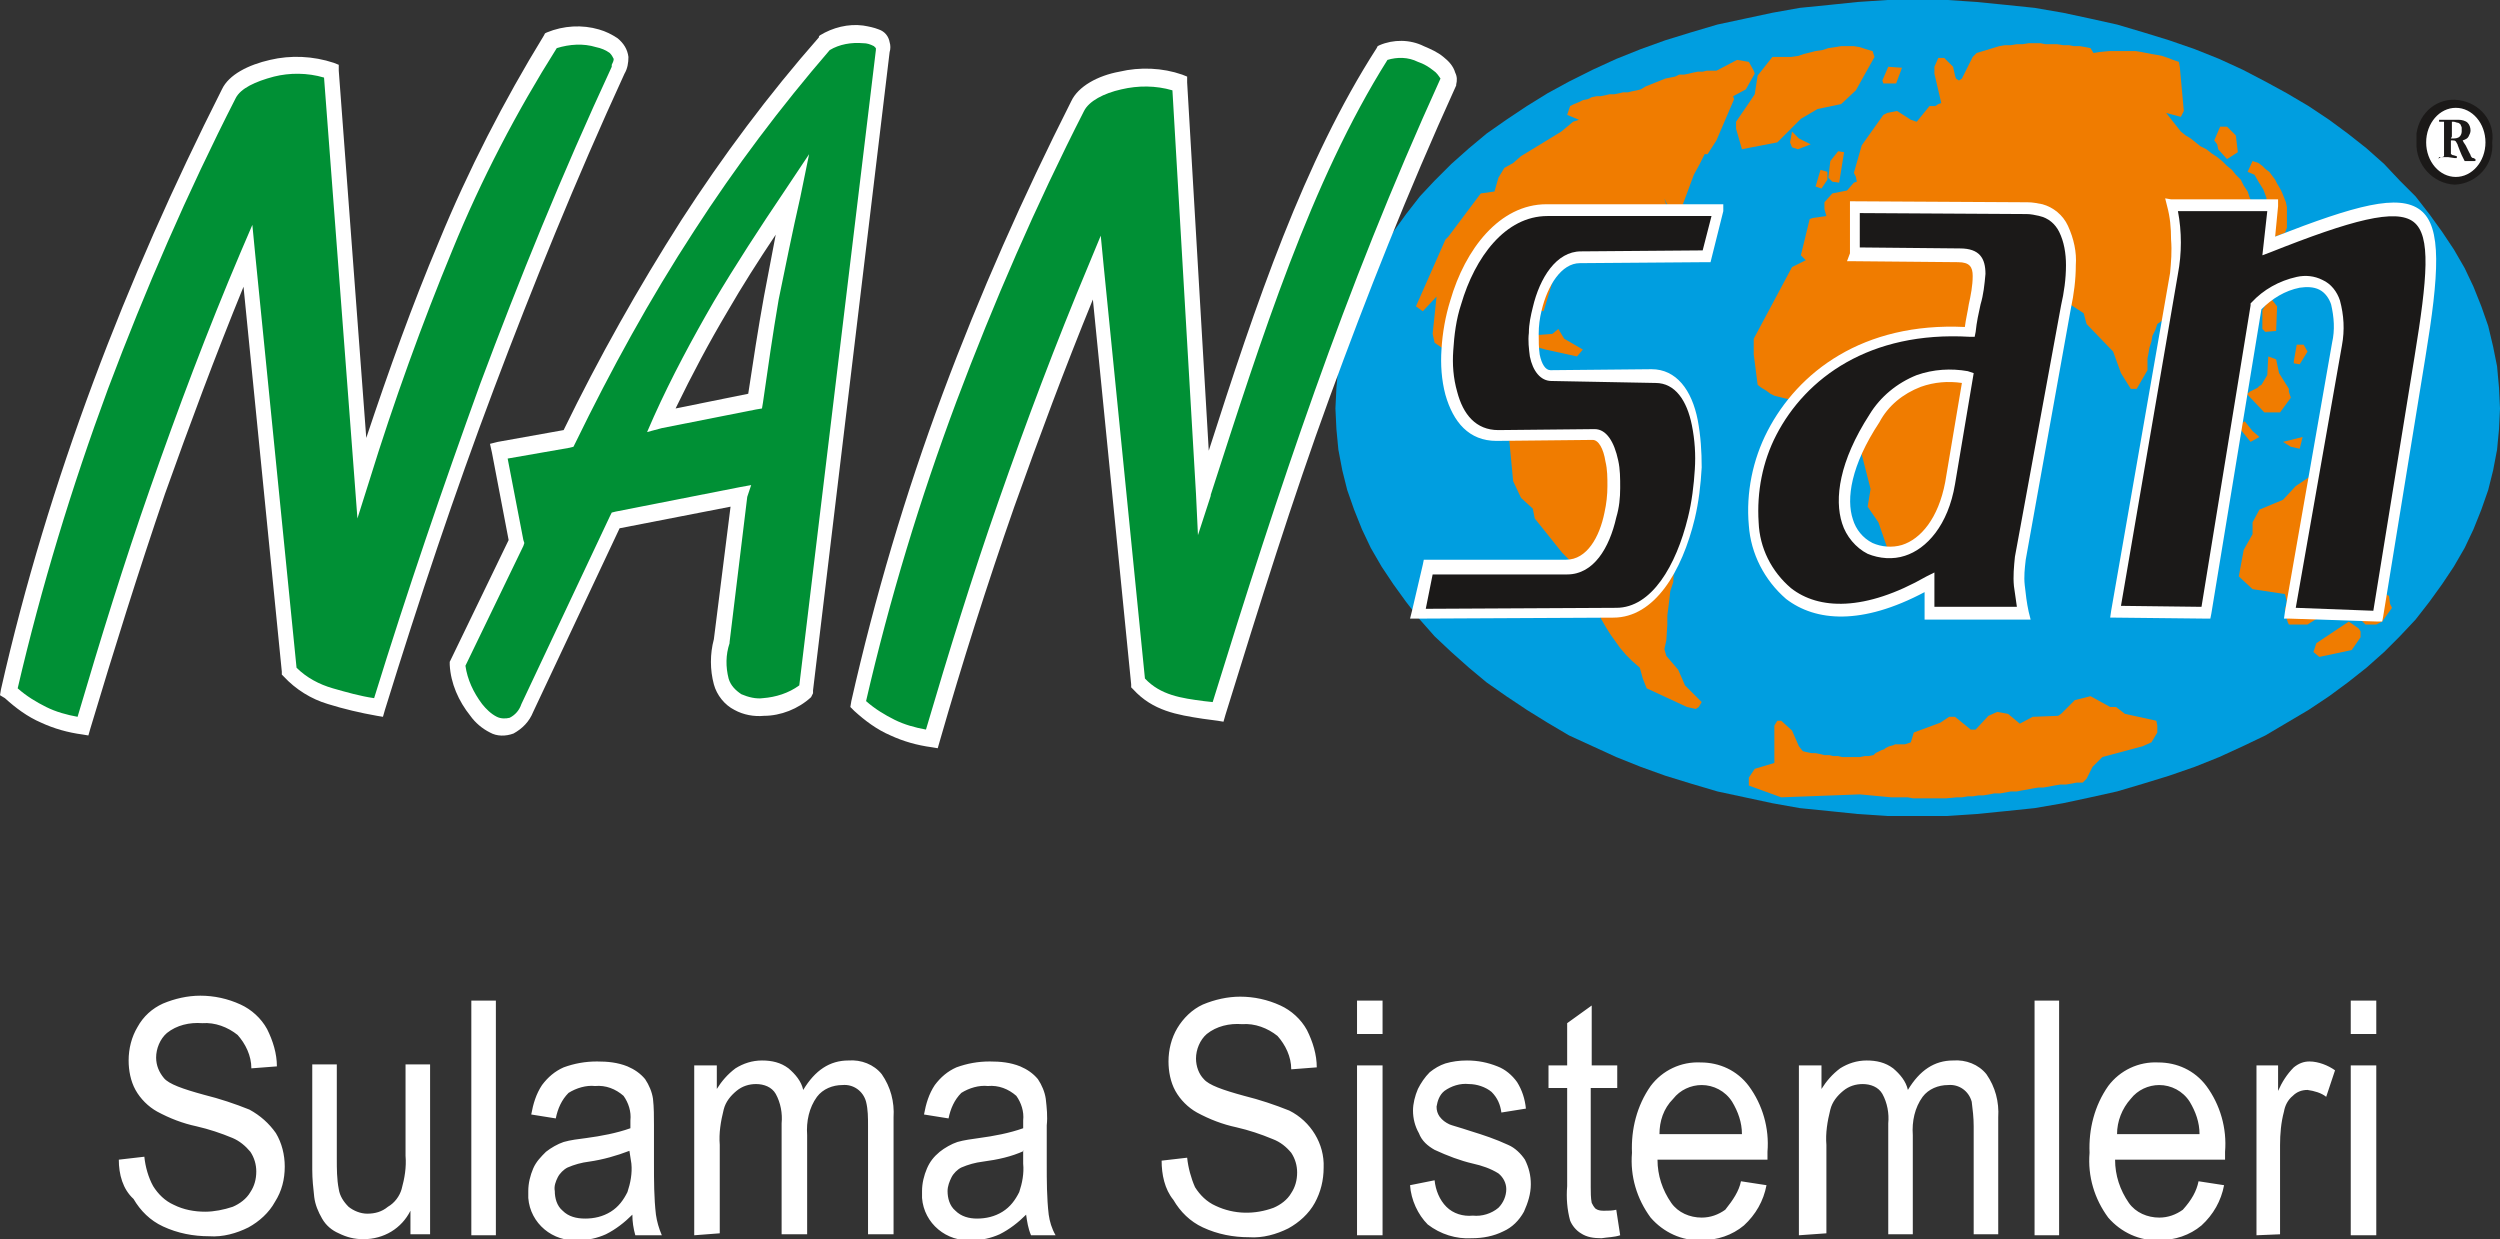
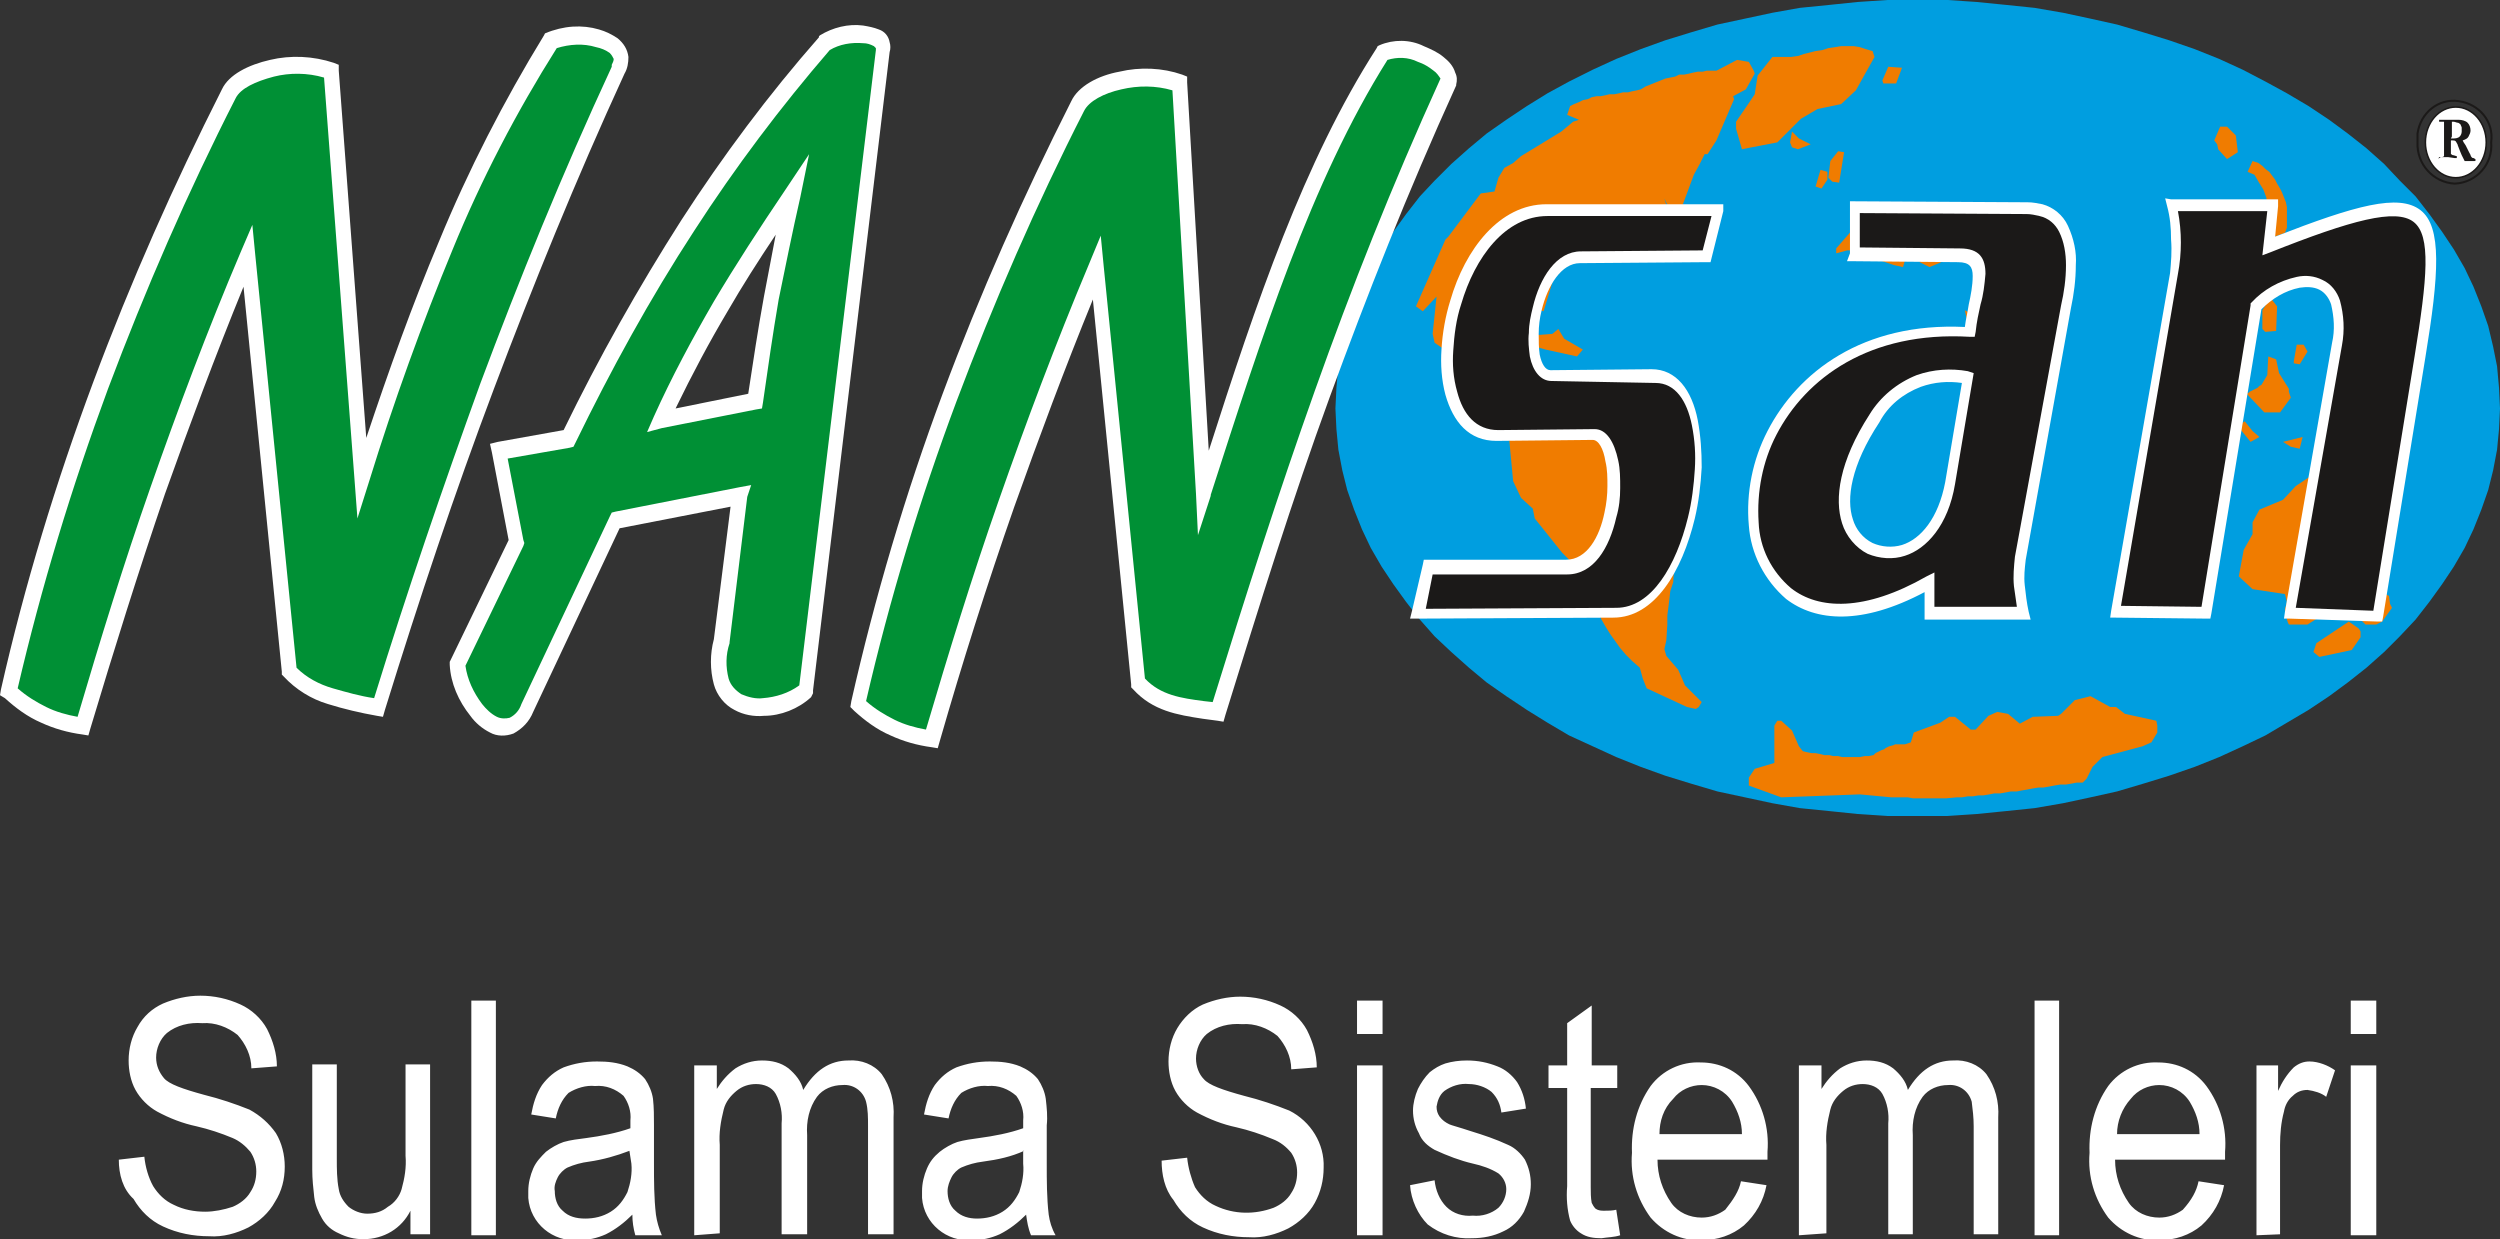
<svg xmlns="http://www.w3.org/2000/svg" version="1.1" id="Layer_1" x="0px" y="0px" viewBox="0 0 254.6 126.2" style="enable-background:new 0 0 254.6 126.2;" xml:space="preserve">
  <rect x="0" y="0" width="254.6" height="126.2" fill="#333333" stroke="none" />
  <style type="text/css">
	.st0{fill-rule:evenodd;clip-rule:evenodd;fill:#009EE0;}
	.st1{fill-rule:evenodd;clip-rule:evenodd;fill:#F07C00;}
	.st2{fill-rule:evenodd;clip-rule:evenodd;fill:#1B1918;}
	.st3{fill-rule:evenodd;clip-rule:evenodd;fill:#FFFFFF;}
	.st4{fill-rule:evenodd;clip-rule:evenodd;fill:#009035;}
	.st5{fill:none;stroke:#1B1918;stroke-width:0.21;}
	.st6{fill:#FFFFFF;}
	.st7{fill:none;stroke:#1B1918;stroke-width:0.16;}
</style>
  <polygon class="st0" points="195.3,0 198.3,0 201.3,0.2 204.3,0.5 207.2,0.8 210.1,1.3 212.9,1.9 215.6,2.5 218.3,3.3 220.9,4.1   223.5,5 226,6 228.4,7.1 230.7,8.3 232.9,9.5 235.1,10.8 237.2,12.2 239.1,13.6 241,15.1 242.8,16.7 244.4,18.4 246,20 247.4,21.8   248.7,23.6 249.9,25.4 251,27.3 251.9,29.2 252.7,31.2 253.4,33.2 253.9,35.3 254.3,37.3 254.5,39.5 254.6,41.6 254.5,43.7   254.3,45.8 253.9,47.9 253.4,49.9 252.7,51.9 251.9,53.9 251,55.8 249.9,57.7 248.7,59.5 247.4,61.3 246,63.1 244.4,64.8   242.8,66.4 241,68 239.1,69.5 237.2,70.9 235.1,72.3 232.9,73.6 230.7,74.9 228.4,76 226,77.1 223.5,78.1 220.9,79 218.3,79.8   215.6,80.6 212.9,81.2 210.1,81.8 207.2,82.3 204.3,82.6 201.3,82.9 198.3,83.1 195.3,83.1 192.2,83.1 189.2,82.9 186.3,82.6   183.3,82.3 180.5,81.8 177.7,81.2 174.9,80.6 172.2,79.8 169.6,79 167.1,78.1 164.6,77.1 162.2,76 159.8,74.9 157.6,73.6   155.5,72.3 153.4,70.9 151.4,69.5 149.6,68 147.8,66.4 146.1,64.8 144.6,63.1 143.2,61.3 141.9,59.5 140.7,57.7 139.6,55.8   138.7,53.9 137.9,51.9 137.2,49.9 136.7,47.9 136.3,45.8 136.1,43.7 136,41.6 136.1,39.5 136.3,37.3 136.7,35.3 137.2,33.2   137.9,31.2 138.7,29.2 139.6,27.3 140.7,25.4 141.9,23.6 143.2,21.8 144.6,20 146.1,18.4 147.8,16.7 149.6,15.1 151.4,13.6   153.4,12.2 155.5,10.8 157.6,9.5 159.8,8.3 162.2,7.1 164.6,6 167.1,5 169.6,4.1 172.2,3.3 174.9,2.5 177.7,1.9 180.5,1.3   183.3,0.8 186.3,0.5 189.2,0.2 192.2,0 " />
  <polygon class="st1" points="192.6,81.2 189.4,80.9 181.4,81.2 178.1,80 178.1,79.2 178.7,78.3 180.7,77.7 180.7,73.9 181,73.4   181.4,73.4 182.5,74.4 183.2,76 183.6,76.5 184,76.6 184.5,76.7 184.9,76.7 185.4,76.8 185.8,76.9 186.3,76.9 186.7,77 187.2,77   187.6,77.1 188.1,77.1 189,77.1 189.4,77.1 189.9,77 190.3,77 190.8,76.9 191,76.7 191.2,76.6 191.4,76.5 191.6,76.4 191.9,76.3   192,76.2 192.2,76.1 192.4,76 192.8,75.9 193,75.8 193.4,75.8 193.6,75.8 194,75.8 194.6,75.6 194.9,74.6 197.6,73.6 198.5,73   199.1,73 200.7,74.3 201.2,74.3 202.5,72.9 203.4,72.5 204.5,72.7 205.7,73.7 207,73 209.6,72.9 209.9,72.7 211.3,71.3 212.9,70.9   214.9,72 215.5,72 216.4,72.7 219.6,73.4 219.7,73.9 219.7,74.6 219.1,75.6 218.2,76 214.1,77.1 213.1,78.1 212.5,79.3 212.1,79.7   211.5,79.7 210.4,79.9 209.8,79.9 209.2,80 208.7,80.1 208.1,80.2 207.6,80.2 207,80.3 206.5,80.4 205.9,80.5 205.4,80.6   204.8,80.6 203.7,80.8 203.1,80.8 202.6,80.9 202,81 201.5,81 200.9,81.1 200.4,81.1 199.8,81.2 199.3,81.2 198.2,81.3 197.6,81.3   197.1,81.3 195.9,81.3 195.4,81.3 194.8,81.3 194.3,81.2 " />
  <polygon class="st1" points="171.8,72 167.7,70.1 167.3,69.1 167,68 166.2,67.3 165.6,66.7 165,66 164.5,65.3 164,64.6 163.5,63.8   163.1,63.1 162.8,62.3 162.4,61.6 162,60.8 161.6,60.1 161.2,59.3 160.8,58.5 160.3,57.8 159.8,57 159.1,56.3 156.3,52.8   156.1,51.8 154.9,50.7 154.1,49 153.7,44.8 154,41.8 153.2,41.5 148.4,36.5 147.9,35.8 147.1,35.6 146.1,34.9 145.9,34 146.3,30.2   144.9,31.7 144.2,31.2 147.2,24.4 147.5,24.1 150.8,19.7 152.2,19.5 152.6,18.1 153.2,17.1 154.1,16.6 154.9,15.9 157.2,14.5   159,13.4 160.2,12.4 160.8,12.2 159.6,11.7 159.9,10.8 160.3,10.6 160.8,10.4 161.2,10.2 161.7,10.1 162.1,9.9 162.6,9.8 163,9.8   163.5,9.7 163.9,9.6 164.4,9.6 164.9,9.5 165.3,9.4 165.8,9.4 166.2,9.3 166.7,9.2 167.1,9.1 167.6,8.8 168.1,8.6 168.6,8.4   169.1,8.2 169.6,8 170.1,7.9 170.6,7.8 171,7.6 171.5,7.6 172,7.5 172.4,7.4 172.9,7.3 173.4,7.3 173.8,7.2 174.3,7.2 174.8,7.2   176.9,6.1 178.1,6.3 178.6,7.2 178.7,7.5 177.8,9.1 176.5,9.8 176.6,10.1 174.8,14.3 173.9,15.7 173.6,15.7 173.1,16.7 172.5,17.8   171.2,21.3 170,21.3 169.5,20.2 169.7,20.9 169.8,22.5 169.2,22.8 167.1,22.8 165.9,23.9 165,23 161.2,26.4 159.4,27.2 158.2,28.4   157.2,31.7 155.6,31.2 155.2,30.3 152.6,31 152.4,31.2 152,34 152.8,34 153.5,34.7 152.8,38 152.9,38.4 154.1,39.6 155.1,39.4   156.9,38 157.2,37.9 157.7,37.9 158,38 158.4,38 158.8,38.2 159.2,38.3 159.6,38.5 160,38.7 160.3,38.8 160.7,39 161.1,39.2   161.5,39.2 161.9,39.3 162.2,39.3 162.6,39.2 163,39.1 163.8,38.9 164.8,39.6 165,41.5 165.8,42.4 166.8,44.1 171.9,45.5   172.2,45.5 172.2,48 171.2,54.5 170.6,55.6 170.4,59.3 170.1,60.2 170,61.1 169.9,61.9 169.8,62.7 169.8,63.6 169.7,65.2   169.5,66.1 169.7,66.8 170.9,68.2 171.3,69.1 171.6,69.8 173.3,71.5 173,72 172.7,72.2 " />
  <polygon class="st1" points="236.2,66.9 235.6,66.4 235.9,65.5 239.2,63.3 240.2,64 240.4,64.3 240.4,64.9 239.5,66.2 " />
  <polygon class="st1" points="233.1,63.6 233,63.4 232.9,63.1 232.9,62.8 232.8,62.6 232.7,62.3 232.7,62 232.8,61.7 232.9,61.3   232.7,60.5 229.4,60 228,58.7 228.5,56 229.4,54.4 229.4,53.2 230.1,51.9 232.5,50.9 233.8,49.5 235.6,48.3 236.6,46.9 238,46.2   238.9,47.1 239,47.4 239.2,48.8 240.2,47.4 241.6,50.2 241.8,51.3 241.9,52.4 242.1,53.4 242.1,54.5 242,55.5 241.7,56.6   241.3,57.7 240.6,58.7 239.5,60 238.9,61 236.9,62.4 235,63.6 " />
  <polygon class="st1" points="240.9,63.6 240.6,63.3 240.4,62.9 241.1,60.8 242,60.3 242.4,60.2 243.3,60.7 243.4,61.5 243.6,61.9   242.6,63.3 242,63.6 " />
-   <polygon class="st1" points="193.2,11.3 194.6,12.2 195.2,12.4 196.5,10.8 197.1,10.8 197.4,10.6 197.7,10.5 197,7.5 197,6.8   197.4,5.9 198,5.9 198.9,6.8 199.1,7.7 199.2,8 199.5,8.2 199.8,8 200.9,5.8 201.3,5.4 203.6,4.7 204.2,4.6 204.8,4.6 205.4,4.5   206,4.5 206.6,4.4 207.8,4.4 208.3,4.5 208.9,4.5 209.5,4.5 210.1,4.6 210.7,4.6 211.2,4.7 211.8,4.7 212.4,4.8 212.9,4.9   213.2,5.4 213.8,5.3 214.8,5.2 215.4,5.2 215.9,5.2 216.5,5.2 217.5,5.2 218.1,5.3 219.1,5.5 219.7,5.6 220.2,5.7 220.8,5.9   221.3,6.1 221.9,6.3 222,6.9 222.4,11.3 222.1,11.9 220.6,11.5 222.1,13.4 222.6,13.8 223.1,14.1 223.6,14.5 224.1,14.9 224.7,15.2   225.2,15.6 225.8,16 226.3,16.4 226.8,16.9 227.3,17.3 227.7,17.8 228.2,18.3 228.5,18.9 228.9,19.5 229.1,20.1 229.4,20.8   229.1,22.3 227,22.3 227.1,22.8 229.7,24.4 228.9,29.3 227.7,30.9 228.6,32.1 228.6,35.2 227.9,36.6 227.4,36.6 226.5,36   225.9,35.2 225.3,35.4 227.6,38.4 227.7,38.7 227.3,39.9 227.4,41 227.6,42.4 227.1,43.1 224.2,40.5 224,39.8 224.4,38.7   226.8,39.8 223.8,35.6 223.7,35.2 223.5,34.4 223.1,33.3 221.9,32.5 220.8,32.2 219.7,33 219.5,33.6 219.2,34.2 219.1,34.8   218.9,35.4 218.8,36 218.7,36.5 218.7,37.1 218.7,37.7 217.6,39.6 217,39.6 216,38 215.2,35.8 212.5,33 212.2,31.9 209.6,30.2   206.9,29.8 207.8,30.5 209.2,30.9 209.3,32.6 209.3,33.8 205.7,35.4 205.4,35.6 204.7,36.3 207.1,36.8 207.1,37.3 207,37.8   206.9,38.2 206.8,38.7 206.7,39.1 206.5,39.5 206.3,39.9 206.1,40.3 205.8,40.7 205.6,41.1 205.3,41.5 205,42 204.8,42.3   204.5,42.7 204.3,43.2 204,43.6 202.1,46.2 201.9,49.5 198.2,57.4 197.2,57.4 194.7,59.3 194,59.1 193.2,58.7 191.3,53.2   190.2,51.6 190.5,49.8 189.4,45.5 188.7,42.5 188.4,42.4 185.7,40.6 185.2,40.6 184.8,40.7 184.4,40.7 184,40.7 183.6,40.7   183.2,40.7 182.4,40.7 181.9,40.6 181.5,40.5 181.1,40.4 180.7,40.3 180.3,40.1 179.9,39.8 179.4,39.5 179,39.2 178.6,36.1   178.6,34.5 182.5,27.2 183.9,26.5 183.4,26 184.3,22.3 184.6,22.2 186,22 185.8,21.3 185.8,20.6 186.6,19.7 188.1,19.4 188.8,18.6   189.1,18.5 189,18 188.8,17.6 189.6,14.8 191.8,11.7 192.2,11.5 " />
  <polygon class="st1" points="189,57.9 188.4,56.5 189.9,57.4 " />
  <polygon class="st1" points="203.3,55.3 202.8,55.3 202.7,54.8 203.7,50.4 204.4,50.4 205.1,49 205.7,48 206.9,48.1 207.1,48.6   207.2,49.3 207.1,50 207,50.7 206.7,51.4 206.4,52.1 206.1,52.8 205.6,53.5 205.2,54.2 204.5,55.1 " />
  <polygon class="st1" points="243.1,45.7 241.9,45.3 241.1,45.5 238,43.1 237.8,42.5 236.9,41.3 236.8,40.5 237.2,40.5 237.9,40.6   238.7,40.7 239.1,40.8 239.5,40.9 239.9,41.1 240.2,41.2 240.6,41.4 241,41.6 241.4,41.8 241.7,42.1 242.1,42.4 242.5,42.7   242.8,43.1 243.6,43.9 243.7,44.3 243.9,44.6 243.4,45.8 " />
  <polygon class="st1" points="233.3,45.5 232.5,45 234.5,44.5 234.2,45.7 " />
  <polygon class="st1" points="229.2,45 227.9,43.4 228.6,42.9 229.4,43.9 230.1,44.5 " />
  <polygon class="st1" points="231,42 230.6,42 228.8,40.1 229,40 229.1,39.9 229.3,39.8 229.7,39.6 229.9,39.5 230.1,39.3   230.3,39.2 230.9,38.2 231,36.3 231.8,36.6 232.1,38 233.1,39.6 233.1,39.9 233.3,40.5 232.2,42 " />
  <polygon class="st1" points="233.6,37 233.6,36.8 233.9,35.1 234.6,35.1 235,35.8 234.2,37.1 " />
  <polygon class="st1" points="160.6,36.3 157.4,35.6 156.7,35.4 155.5,34.2 158.1,34 158.7,33.5 159.3,34.5 161.2,35.6 " />
  <polygon class="st1" points="203.1,36.3 200.3,32.5 200.1,31.6 201.2,32.2 201.6,33 203.6,36 " />
  <polygon class="st1" points="230.7,33.8 230.4,33.5 230.4,31.6 231.2,30.3 231.9,31.2 231.8,33.7 " />
  <polygon class="st1" points="196.5,27.2 195.5,26.7 195.6,25.3 195.9,25.3 197.7,26.7 " />
  <polygon class="st1" points="192.9,27 191.4,26.5 189.7,25.5 188.1,25.5 187,25.8 187,25.3 189,23 189.7,23.4 189.7,24.4   190.8,25.3 191.3,25.3 191.8,24.6 192.5,25.1 193.1,25.8 193.2,26.4 194.1,26.2 193.8,27.2 " />
  <polygon class="st1" points="230.4,24.6 230.5,23.9 230.6,23.1 230.7,22.4 230.8,21.6 230.9,20.8 230.8,20.1 230.5,19.3 230,18.5   229.6,17.8 228.9,17.5 229.4,16.4 230,16.6 230.4,16.9 230.7,17.2 231.1,17.5 231.4,17.9 231.7,18.3 231.9,18.7 232.2,19.2   232.4,19.6 232.6,20.1 232.8,20.6 232.9,21.1 232.9,21.6 232.9,22.1 232.9,22.7 232.9,23.2 232.7,23.7 " />
  <polygon class="st1" points="184.9,19 185.4,17.3 186.1,17.5 186.1,18.3 185.5,19.2 " />
  <polygon class="st1" points="186.6,18.5 186.2,18.1 186.4,16.4 187.2,15.4 187.8,15.5 187.3,18.6 " />
  <polygon class="st1" points="226.8,16.2 225.9,15.2 225.8,14.7 225.5,14.3 226.1,12.9 226.8,12.9 227.7,13.8 227.9,15.5 " />
  <polygon class="st1" points="177.4,15.2 176.8,13.1 176.8,12.4 178.1,10.5 178.7,9.6 179,7.7 180.5,5.8 181.2,5.8 181.8,5.8   182.4,5.8 183.1,5.7 183.7,5.5 184.9,5.2 185.6,5.1 186.2,4.9 186.9,4.8 187.5,4.7 188.1,4.7 188.8,4.7 189.4,4.8 190,5 190.7,5.2   190.9,5.8 189,9.2 187.5,10.6 185.1,11.1 183.4,12.1 181,14.5 178.4,15 " />
  <polygon class="st1" points="183.1,15.2 182.5,15 182.3,14.5 182.5,13.4 183.2,14.1 184.4,14.7 " />
  <polygon class="st1" points="172.5,14.5 172.1,13.8 172.4,13.4 173,13.8 " />
  <path class="st1" d="M170.7,14.1l0.5,0.2L170.7,14.1z" />
  <polygon class="st1" points="191.8,8.5 191.7,8.2 192.3,6.8 193.7,6.9 193.1,8.5 " />
  <path class="st2" d="M221.1,20.9h10.3l-0.4,4c17.1-6.7,18.1-5.2,15.4,11.3l-4.3,26.4l-9-0.3l4.8-27.4c1.2-8-4.8-7.4-8.3-3.8  l-5.1,31.2l-9.2-0.1l6-34.4C221.7,25.6,221.6,23.2,221.1,20.9z" />
  <path class="st3" d="M230.9,21.5h-9.1c0.4,2.1,0.4,4.3,0,6.4l0,0L216,61.7l8.2,0.1l5-30.7v-0.2l0.1-0.1c1.2-1.3,2.8-2.2,4.6-2.6  c0.9-0.2,1.8-0.1,2.6,0.3c0.9,0.4,1.5,1.2,1.8,2.1c0.4,1.5,0.5,3,0.2,4.6l0,0l-4.7,26.7l7.9,0.3l4.2-25.9c1.3-8,1.7-12.3-0.1-13.7  s-6.3-0.2-14.6,3.1l-0.8,0.3l0.1-0.9L230.9,21.5z M221.1,20.3H232V21l-0.3,3.1c8.2-3.2,12.6-4.4,14.8-2.7s1.9,6.5,0.5,15l-4.3,26.4  l-0.1,0.5h-0.4l-9-0.3h-0.6l0.1-0.7l4.8-27.4l0,0c0.3-1.3,0.2-2.6-0.1-3.9c-0.2-0.6-0.6-1.2-1.2-1.5c-0.6-0.3-1.3-0.3-2-0.2  c-1.5,0.3-2.8,1.1-3.9,2.2l-5.1,31l-0.1,0.5h-0.4l-9.2-0.1h-0.6l0.1-0.7l6-34.4c0.1-1.1,0.2-2.2,0.1-3.4c0-1.2-0.1-2.3-0.4-3.4  l-0.2-0.8L221.1,20.3z" />
  <path class="st2" d="M175,21.4l-1.2,4.8l-12.9,0.1c-4.9,0-6.2,12.1-3,12l10.3-0.1c7.8-0.1,5,24.1-3.9,24.2l-20.1,0.1l1.1-4.7h14.1  c5.5,0,6-13.5,2.8-13.4l-9.8,0.1c-9,0.1-5.3-23,5.1-23L175,21.4z" />
  <path class="st3" d="M173.4,25.5l0.9-3.5h-16.7c-4.3,0-7.4,4.2-8.8,9c-0.5,1.5-0.7,3.1-0.8,4.7c-0.1,1.4,0,2.8,0.4,4.2  c0.6,2.3,1.9,3.9,4.2,3.9l9.8-0.1c1.2,0,2,1.3,2.4,3.2c0.2,0.9,0.2,1.8,0.2,2.8c0,1-0.1,2-0.4,3c-0.7,3.1-2.3,5.8-5,5.8h-13.7  l-0.7,3.5l19.4-0.1c3.6,0,6.1-4.3,7.3-9.2c0.4-1.6,0.6-3.3,0.7-4.9c0.1-1.5,0-3-0.3-4.5c-0.5-2.5-1.7-4.3-3.7-4.3L158,38.8  c-1.1,0-1.9-1-2.2-2.5c-0.1-0.8-0.2-1.6-0.1-2.4c0-0.9,0.2-1.8,0.4-2.6c0.7-3,2.4-5.7,4.9-5.7L173.4,25.5z M175.5,21.5l-1.2,4.8  l-0.1,0.4h-0.4l-12.9,0.1c-1.9,0-3.3,2.3-3.9,4.8c-0.2,0.8-0.3,1.6-0.3,2.4c0,0.7,0,1.4,0.1,2.1c0.2,1,0.6,1.6,1.1,1.6l10.3-0.1  c2.5,0,4.1,2.1,4.7,5.2c0.3,1.6,0.4,3.2,0.4,4.8c-0.1,1.8-0.3,3.5-0.7,5.2c-1.3,5.4-4.1,10.1-8.3,10.1L144.3,63h-0.7l0.2-0.8  l1.1-4.7L145,57h14.5c2.1,0,3.4-2.3,3.9-4.8c0.2-0.9,0.3-1.8,0.3-2.7c0-0.8,0-1.7-0.2-2.5c-0.2-1.3-0.7-2.2-1.3-2.2l-9.8,0.1  c-2.8,0-4.4-1.9-5.2-4.7c-0.4-1.5-0.5-3.1-0.4-4.6c0.1-1.7,0.4-3.4,0.9-5c1.5-5.2,5-9.8,9.8-9.8h18L175.5,21.5z" />
  <path class="st2" d="M200.3,38.5l-1.8,10.7c-2,12.3-17.1,7.8-7.7-6.6C192.8,39.4,196.6,37.7,200.3,38.5z M188.9,21.1v4.7l10.8,0.1  c3.4,0,1.7,3.5,1.1,7.9c-28.9-1.8-28.5,39.3-4.1,25.5v3.2h9.6c-0.5-1.8-0.6-3.7-0.3-5.6c1.6-8.5,3.1-17,4.7-25.5  c1.4-6.3,0.1-10-4-10.1L188.9,21.1z" />
  <path class="st3" d="M198.1,49.1l1.7-10.1c-1.4-0.2-2.8-0.1-4.2,0.4c-1.8,0.7-3.3,1.9-4.2,3.6c-2.9,4.4-3.4,7.8-2.7,9.9  c0.3,1,1,1.9,2,2.4c0.9,0.4,2,0.5,3,0.2C195.6,54.9,197.4,52.8,198.1,49.1z M200.9,38.6l-1.8,10.7c-0.7,4.2-2.9,6.6-5.1,7.3  c-1.2,0.4-2.6,0.3-3.8-0.2c-1.2-0.6-2.2-1.8-2.6-3.1c-0.8-2.5-0.3-6.3,2.8-11.1c1.1-1.8,2.8-3.2,4.8-4c1.7-0.6,3.5-0.7,5.2-0.4  L201,38L200.9,38.6z M188.4,25.8v-5.3h0.5l17.6,0.1c0.5,0,1,0.1,1.5,0.2c1.1,0.3,2.1,1.1,2.6,2.2c0.6,1.3,0.9,2.7,0.8,4  c0,1.5-0.2,3-0.5,4.4L206.3,57c-0.1,0.9-0.2,1.7-0.1,2.6c0.1,0.9,0.2,1.8,0.4,2.7l0.2,0.8h-0.7h-9.6H196v-2.8  c-6.4,3.4-11.1,3-14.1,0.7c-2.2-1.9-3.6-4.6-3.8-7.5c-0.3-3.3,0.4-6.7,1.9-9.6c3.1-6,9.7-11.1,20.1-10.6c0.1-0.8,0.3-1.6,0.4-2.3  c0.2-0.9,0.4-1.9,0.4-2.9c0-0.9-0.3-1.4-1.5-1.4l-10.8-0.1h-0.5L188.4,25.8z M189.4,21.7v3.5l10.2,0.1c2,0,2.6,1,2.6,2.6  c-0.1,1.1-0.2,2.1-0.5,3.1c-0.2,0.9-0.4,1.8-0.5,2.8l-0.1,0.5h-0.5c-10.2-0.6-16.7,4.2-19.7,10c-1.4,2.7-2,5.8-1.8,8.9  c0.1,2.6,1.3,5,3.3,6.7c2.8,2.2,7.5,2.4,13.8-1.2l0.8-0.4v1v2.5h8.4c-0.1-0.7-0.2-1.4-0.3-2.1c-0.1-1,0-2,0.1-3l0,0l4.7-25.6l0,0  c0.3-1.3,0.5-2.7,0.5-4.1c0-1.2-0.2-2.4-0.7-3.4c-0.4-0.8-1.1-1.4-2-1.6c-0.4-0.1-0.9-0.2-1.3-0.2L189.4,21.7z" />
  <path class="st4" d="M75.3,50.5l-1.8,14.8c-2,8.3,5.9,7.6,8.6,5l7.9-65c0.7-1.9-3.9-2.3-6-0.8c-10.3,11.7-19.2,26-26.1,40.2L50.8,46  l1.8,9.2l-6,12.5c0.2,3.8,4.7,9.4,7.1,4.4l9-19.1L75.3,50.5z M80.7,19.9c-1.6,6.9-2.9,14-3.7,21l-9.6,1.9  C71.1,34.5,75.4,27.8,80.7,19.9z" />
  <path class="st3" d="M89.2,5L89.2,5z M72.7,65.1l1.7-13.5l-11.3,2.2l-8.8,18.7l0,0c-0.4,1-1.1,1.7-2,2.2c-0.8,0.3-1.7,0.3-2.4-0.1  c-0.8-0.4-1.5-1-2-1.7c-1.2-1.5-2-3.3-2.1-5.2v-0.3l0.1-0.2L51.8,55l-1.7-8.9l-0.2-0.9l0.8-0.2l6.7-1.2c3.6-7.4,7.6-14.5,12-21.4  c4.2-6.5,8.9-12.8,14-18.6V3.7l0.1-0.1c1.3-0.8,2.9-1.2,4.4-1c0.6,0.1,1.1,0.2,1.6,0.4c0.6,0.2,1,0.7,1.1,1.3c0.1,0.3,0.1,0.7,0,1  l-7.8,65v0.3L82.6,71c-1.3,1.2-3.1,1.9-4.8,1.9c-1,0.1-2.1-0.1-3-0.6c-1-0.5-1.8-1.5-2.1-2.6C72.3,68.2,72.3,66.6,72.7,65.1z   M76.1,50.6l-1.8,14.8v0.1c-0.4,1.2-0.4,2.4-0.1,3.6c0.2,0.7,0.7,1.2,1.3,1.6c0.7,0.3,1.5,0.5,2.2,0.4c1.3-0.1,2.6-0.5,3.7-1.3  l7.8-64.7V5.1V4.9l0,0c-0.1-0.1-0.1-0.1-0.2-0.2c-0.4-0.2-0.7-0.3-1.1-0.3c-1.2-0.1-2.4,0.1-3.4,0.7c-5,5.8-9.6,11.9-13.8,18.4  c-4.5,6.9-8.5,14.2-12.1,21.6l-0.2,0.4L58,45.6l-6.3,1.1l1.6,8.3l0.1,0.3l-0.1,0.3l-5.9,12.2c0.2,1.4,0.8,2.7,1.7,3.9  c0.4,0.5,0.9,1,1.5,1.3c0.4,0.2,0.9,0.2,1.3,0.1c0.6-0.3,1-0.8,1.2-1.4l9-19.1l0.2-0.4l0.4-0.1l12.7-2.5l1.1-0.2L76.1,50.6z   M77.8,30.2c0.4-2.1,0.8-4.2,1.2-6.3c-1.8,2.7-3.4,5.2-4.9,7.8c-1.9,3.2-3.6,6.4-5.3,9.9l7.4-1.5C76.7,36.8,77.2,33.5,77.8,30.2z   M81.5,20.1c-0.8,3.5-1.5,7-2.2,10.4c-0.6,3.5-1.1,7-1.6,10.5l-0.1,0.6l-0.6,0.1l-9.6,1.9L65.9,44l0.7-1.6c1.8-4,3.9-7.9,6.1-11.7  c2.2-3.7,4.6-7.4,7.3-11.4l2.4-3.6L81.5,20.1z" />
  <path class="st4" d="M36.8,48.7c5.2-16.3,11.3-32,19.2-44.5c2.6-1.3,8.4-0.1,6.8,2.9C53.3,28.2,45.2,49.8,38.5,72  c-3.1-0.6-6.9-1.3-9-3.7L25.2,26C18.7,41.7,13.1,57.7,8.4,74c-2.8-0.3-5.5-1.6-7.5-3.5c5-21.1,12.5-41.6,22.4-60.9  c1.2-2.5,7-3.7,10.4-2.3L36.8,48.7z" />
-   <path class="st3" d="M46.1,25.4c-3.1,7.5-6,15.5-8.5,23.6l-1.2,3.8l-0.3-4L33,7.9c-1.7-0.5-3.5-0.5-5.1-0.1C26,8.3,24.5,9,24,10  c-4.9,9.6-9.2,19.5-13,29.6c-3.7,10-6.8,20.2-9.2,30.5c0.9,0.8,1.9,1.4,2.9,1.9c1,0.5,2.1,0.8,3.2,1c2.3-7.8,4.7-15.6,7.4-23.3  c2.8-8,5.8-16,9.2-24l1.2-2.8L26,26l4.2,42c1,1,2.3,1.7,3.7,2.1c1.4,0.4,2.8,0.8,4.2,1c3.4-11,7-21.5,10.8-32  c4-10.7,8.3-21.3,13.4-32.3V6.6c0.1-0.2,0.2-0.4,0.2-0.6c-0.1-0.2-0.2-0.4-0.4-0.6c-0.4-0.3-0.9-0.5-1.4-0.6c-1.3-0.4-2.7-0.3-4,0.1  C52.6,11.4,49,18.3,46.1,25.4z M37.3,44.6c2.3-6.9,4.7-13.6,7.4-20c3-7.3,6.6-14.3,10.7-21l0.1-0.2l0.2-0.1C57.4,2.6,59.3,2.5,61,3  c0.7,0.2,1.3,0.5,1.9,0.9c0.6,0.5,1,1.1,1.1,1.9c0,0.6-0.1,1.2-0.4,1.7c-5,10.9-9.3,21.5-13.3,32.1S42.7,61,39.2,72.3L39,73  l-0.6-0.1c-1.7-0.3-3.4-0.7-5-1.2c-1.7-0.5-3.3-1.5-4.5-2.8l-0.2-0.2v-0.3l-3.9-39.2c-2.9,7.1-5.5,14.1-8,21.1  c-2.7,7.9-5.2,15.9-7.6,23.9L9,74.9l-0.6-0.1c-1.5-0.2-2.9-0.6-4.2-1.2c-1.4-0.6-2.6-1.5-3.7-2.5L0,70.8l0.1-0.6  c2.4-10.6,5.6-21.1,9.4-31.3c3.8-10.2,8.2-20.1,13.1-29.8c0.7-1.5,2.7-2.5,4.9-3c2.1-0.5,4.4-0.4,6.5,0.3l0.5,0.2v0.6L37.3,44.6z" />
+   <path class="st3" d="M46.1,25.4c-3.1,7.5-6,15.5-8.5,23.6l-1.2,3.8l-0.3-4L33,7.9c-1.7-0.5-3.5-0.5-5.1-0.1C26,8.3,24.5,9,24,10  c-4.9,9.6-9.2,19.5-13,29.6c-3.7,10-6.8,20.2-9.2,30.5c0.9,0.8,1.9,1.4,2.9,1.9c1,0.5,2.1,0.8,3.2,1c2.3-7.8,4.7-15.6,7.4-23.3  c2.8-8,5.8-16,9.2-24l1.2-2.8L26,26l4.2,42c1,1,2.3,1.7,3.7,2.1c1.4,0.4,2.8,0.8,4.2,1c3.4-11,7-21.5,10.8-32  c4-10.7,8.3-21.3,13.4-32.3V6.6c0.1-0.2,0.2-0.4,0.2-0.6c-0.1-0.2-0.2-0.4-0.4-0.6c-0.4-0.3-0.9-0.5-1.4-0.6c-1.3-0.4-2.7-0.3-4,0.1  C52.6,11.4,49,18.3,46.1,25.4z M37.3,44.6c2.3-6.9,4.7-13.6,7.4-20c3-7.3,6.6-14.3,10.7-21l0.1-0.2C57.4,2.6,59.3,2.5,61,3  c0.7,0.2,1.3,0.5,1.9,0.9c0.6,0.5,1,1.1,1.1,1.9c0,0.6-0.1,1.2-0.4,1.7c-5,10.9-9.3,21.5-13.3,32.1S42.7,61,39.2,72.3L39,73  l-0.6-0.1c-1.7-0.3-3.4-0.7-5-1.2c-1.7-0.5-3.3-1.5-4.5-2.8l-0.2-0.2v-0.3l-3.9-39.2c-2.9,7.1-5.5,14.1-8,21.1  c-2.7,7.9-5.2,15.9-7.6,23.9L9,74.9l-0.6-0.1c-1.5-0.2-2.9-0.6-4.2-1.2c-1.4-0.6-2.6-1.5-3.7-2.5L0,70.8l0.1-0.6  c2.4-10.6,5.6-21.1,9.4-31.3c3.8-10.2,8.2-20.1,13.1-29.8c0.7-1.5,2.7-2.5,4.9-3c2.1-0.5,4.4-0.4,6.5,0.3l0.5,0.2v0.6L37.3,44.6z" />
  <path class="st4" d="M122.6,50.2c5.2-16.3,10.3-32.3,18.3-44.8c2.6-1.3,7.1,1.4,6.7,2.9c-10,22-16.5,41.7-23.5,64.3  c-3.1-0.6-6-0.6-8.1-3l-4.2-42.3c-6.5,15.7-12.1,31.7-16.8,48c-2.8-0.3-5.5-1.5-7.5-3.5c4.9-21.1,12.5-41.6,22.4-60.9  c1.3-2.5,7-3.7,10.4-2.3L122.6,50.2z" />
  <path class="st3" d="M123.1,45.9c4.8-15,9.7-29.5,17.1-41l0.1-0.2l0.2-0.1c1.4-0.6,3.1-0.6,4.5,0.1c0.7,0.3,1.4,0.6,2,1.1  c0.5,0.4,1,0.9,1.2,1.6c0.2,0.4,0.2,0.8,0.1,1.2v0.1l0,0c-5,11-9.1,21.4-12.9,31.8s-7.1,21-10.6,32.3l-0.2,0.7l-0.6-0.1l-1.5-0.2  c-2.6-0.4-5.1-0.8-7.1-3l-0.2-0.2v-0.3l-3.9-39.2c-2.9,7.1-5.5,14.1-8,21.1c-2.8,8-5.3,15.9-7.6,23.9l-0.2,0.7l-0.6-0.1  c-1.5-0.2-2.9-0.6-4.2-1.2c-1.4-0.6-2.6-1.5-3.7-2.5l-0.4-0.4l0.1-0.6c2.4-10.6,5.5-21.1,9.3-31.3c3.8-10.2,8.2-20.1,13.1-29.8  c0.7-1.5,2.7-2.6,4.9-3c2.1-0.5,4.4-0.4,6.4,0.3l0.5,0.2v0.6L123.1,45.9z M123.3,50.4v0.1l-1.3,4l-0.2-4.2l-2.4-41.1  c-1.7-0.5-3.5-0.5-5.2-0.1c-1.8,0.4-3.3,1.2-3.8,2.2c-4.9,9.6-9.2,19.5-13,29.6c-3.7,9.9-6.8,20.1-9.2,30.5c0.9,0.8,1.9,1.4,2.9,1.9  c1,0.5,2.1,0.8,3.2,1c2.3-7.8,4.7-15.6,7.4-23.3c2.8-8,5.8-16,9.2-24.1l1.2-2.9l0.3,3.1l4.2,42c1.6,1.7,3.7,2,6,2.3l0.9,0.1  c3.4-11,6.7-21.3,10.4-31.7S141.7,19,146.7,8c-0.2-0.3-0.4-0.6-0.7-0.8c-0.5-0.4-1-0.7-1.6-0.9c-1-0.5-2.1-0.5-3.1-0.2  C133.5,18.5,128.5,34.3,123.3,50.4z" />
-   <path class="st2" d="M250,18.7c2.2-0.1,3.9-2,3.7-4.2c0.3-2.1-1.2-3.9-3.3-4.2c-2.1-0.3-3.9,1.2-4.2,3.3c0,0.3,0,0.6,0,0.9  C246.1,16.7,247.8,18.6,250,18.7z" />
  <path class="st5" d="M250,18.7c2.2-0.1,3.9-2,3.7-4.2c0.3-2.1-1.2-3.9-3.3-4.2c-2.1-0.3-3.9,1.2-4.2,3.3c0,0.3,0,0.6,0,0.9  C246.1,16.7,247.8,18.6,250,18.7z" />
  <ellipse class="st6" cx="250.1" cy="14.5" rx="3.1" ry="3.6" />
  <ellipse class="st7" cx="250.1" cy="14.5" rx="3.1" ry="3.6" />
  <path class="st2" d="M249.6,14.1h0.2c0.2,0,0.5,0,0.7-0.2c0.1-0.1,0.2-0.3,0.2-0.5c0-0.1,0-0.3,0-0.4c0-0.1-0.1-0.2-0.1-0.3  c-0.1-0.1-0.2-0.2-0.3-0.2c-0.1,0-0.3-0.1-0.4-0.1h-0.2v1.1c0,0.1,0,0.2,0,0.4L249.6,14.1z M248.4,16.1c0.1,0,0.1-0.1,0.2-0.1  c0.1,0,0.2,0,0.3-0.1c0,0,0-0.1,0-0.1V14c0-0.2,0-0.4,0-0.7c0-0.4,0-0.7,0-0.9h-0.2h-0.3v-0.2h0.3h0.3h0.2h0.1h0.4  c0.2,0,0.5,0,0.7,0c0.3,0,0.7,0.1,0.9,0.3c0.2,0.2,0.3,0.5,0.3,0.8c0,0.2-0.1,0.4-0.2,0.6c-0.1,0.2-0.3,0.3-0.6,0.4l0.1,0.2l0.2,0.3  l0.4,0.8c0.1,0.1,0.1,0.3,0.2,0.4c0.1,0.1,0.1,0.1,0.2,0.1c0.1,0,0.1,0.1,0.2,0.1c0,0,0,0.1,0,0.1v0.1H252h-0.1h-0.1h-0.2h-0.3h-0.2  h-0.1l-0.1-0.2l-0.2-0.4c-0.1-0.2-0.2-0.5-0.4-1c0-0.1-0.1-0.2-0.2-0.4c-0.1-0.1-0.2-0.1-0.3-0.1h-0.2c0,0.1,0,0.1,0,0.2v1.2  c0.1,0,0.1,0.1,0.2,0.1c0.1,0,0.3,0.1,0.4,0.1c0,0.1,0,0.2,0,0.2H250l-0.7-0.1h-0.1h-0.4c-0.1,0-0.2,0-0.3,0h-0.1  C248.3,16.2,248.3,16.2,248.4,16.1L248.4,16.1z" />
  <path class="st3" d="M239.4,125.8v-17.3h2.6v17.3H239.4z M239.4,105.3v-3.4h2.6v3.4H239.4z M229.8,125.8v-17.3h2.2v2.6  c0.4-0.9,0.9-1.7,1.6-2.4c0.5-0.4,1-0.6,1.6-0.6c0.9,0,1.9,0.4,2.6,0.9l-0.9,2.7c-0.5-0.4-1.2-0.6-1.9-0.7c-0.6,0-1.1,0.2-1.5,0.6  c-0.5,0.4-0.8,1-0.9,1.6c-0.3,1.1-0.4,2.3-0.4,3.4v9.1L229.8,125.8z M215.6,115.5h8.4c0-1.2-0.4-2.3-1-3.3c-0.7-1.1-1.9-1.7-3.1-1.7  c-1.1,0-2.2,0.5-2.9,1.4C216.1,112.9,215.6,114.2,215.6,115.5z M223.9,120.3l2.6,0.4c-0.3,1.6-1.1,3-2.3,4.1c-1.2,1-2.7,1.5-4.3,1.5  c-2,0.1-3.9-0.8-5.2-2.3c-1.4-1.9-2.1-4.2-1.9-6.6c-0.1-2.4,0.5-4.8,1.9-6.8c1.2-1.6,3.1-2.5,5.1-2.4c1.9,0,3.7,0.8,4.9,2.4  c1.4,1.9,2.1,4.3,1.9,6.7c0,0.2,0,0.4,0,0.8h-11.2c0,1.6,0.5,3.1,1.4,4.4c0.7,1,1.9,1.5,3.1,1.5c0.9,0,1.7-0.3,2.4-0.8  C223.2,122.2,223.7,121.3,223.9,120.3L223.9,120.3z M207.2,125.8v-23.9h2.5v23.9H207.2z M183.2,125.8v-17.3h2.3v2.4  c0.5-0.8,1.1-1.5,1.9-2.1c0.8-0.5,1.7-0.8,2.7-0.8c1,0,1.9,0.2,2.7,0.8c0.7,0.6,1.3,1.3,1.5,2.2c1.2-2,2.7-3,4.6-3  c1.3-0.1,2.6,0.4,3.4,1.4c0.9,1.3,1.3,2.8,1.2,4.4v11.9H201v-11c0-0.9-0.1-1.7-0.2-2.5c-0.3-1.1-1.3-1.8-2.4-1.7c-1,0-2,0.4-2.6,1.2  c-0.8,1.1-1.1,2.5-1,3.9v10.1h-2.5v-11.3c0.1-1-0.1-2.1-0.6-3c-0.4-0.7-1.2-1-2-1c-0.7,0-1.4,0.2-2,0.7c-0.6,0.5-1.1,1.1-1.3,1.9  c-0.3,1.2-0.5,2.4-0.4,3.6v9L183.2,125.8z M169,115.5h8.4c0-1.2-0.4-2.3-1-3.3c-0.7-1.1-1.9-1.7-3.1-1.7c-1.1,0-2.2,0.5-2.9,1.4  C169.4,112.9,169,114.2,169,115.5z M177.3,120.3l2.6,0.4c-0.3,1.6-1.1,3-2.3,4.1c-1.2,1-2.7,1.5-4.3,1.5c-2,0.1-3.9-0.8-5.2-2.3  c-1.4-1.9-2.1-4.2-1.9-6.6c-0.1-2.4,0.5-4.8,1.9-6.8c1.2-1.6,3.1-2.5,5.1-2.4c1.9,0,3.7,0.8,4.9,2.4c1.4,1.9,2.1,4.3,1.9,6.7  c0,0.2,0,0.4,0,0.8h-11.2c0,1.6,0.5,3.1,1.4,4.4c0.7,1,1.9,1.5,3.1,1.5c0.9,0,1.7-0.3,2.4-0.8C176.5,122.2,177.1,121.3,177.3,120.3  L177.3,120.3z M164.6,123.2l0.4,2.6c-0.6,0.2-1.3,0.2-1.9,0.3c-0.8,0-1.5-0.1-2.1-0.5c-0.5-0.3-0.9-0.8-1.1-1.3  c-0.3-1.1-0.4-2.3-0.3-3.5v-10h-1.9v-2.3h1.9v-4.3l2.5-1.8v6.1h2.6v2.3H162v10.1c0,0.5,0,1.1,0.1,1.6c0.1,0.2,0.2,0.4,0.4,0.6  c0.3,0.2,0.6,0.2,0.9,0.2C163.8,123.3,164.2,123.3,164.6,123.2L164.6,123.2z M143.6,120.7l2.5-0.5c0.1,1,0.5,2,1.2,2.7  c0.7,0.7,1.7,1,2.7,0.9c0.9,0.1,1.9-0.2,2.6-0.8c0.5-0.5,0.8-1.2,0.8-1.9c0-0.6-0.3-1.2-0.8-1.6c-0.8-0.5-1.7-0.8-2.6-1  c-1.3-0.3-2.6-0.8-3.9-1.4c-0.7-0.4-1.3-0.9-1.6-1.7c-0.4-0.7-0.6-1.5-0.6-2.3c0-0.7,0.2-1.5,0.5-2.2c0.3-0.6,0.7-1.2,1.2-1.7  c0.5-0.4,1-0.7,1.6-0.9c0.7-0.2,1.4-0.3,2.2-0.3c1.1,0,2.1,0.2,3.1,0.6c0.8,0.3,1.5,0.9,2,1.6c0.5,0.8,0.8,1.7,0.9,2.7l-2.5,0.4  c-0.1-0.8-0.4-1.5-1-2.1c-0.6-0.5-1.5-0.8-2.3-0.8c-0.9-0.1-1.8,0.2-2.5,0.7c-0.5,0.4-0.7,1-0.8,1.6c0,0.4,0.1,0.7,0.3,1  c0.3,0.4,0.6,0.6,1,0.8c0.2,0.1,1,0.3,2.2,0.7c1.3,0.4,2.5,0.8,3.8,1.4c0.7,0.3,1.3,0.9,1.7,1.5c0.4,0.8,0.6,1.6,0.6,2.5  c0,1-0.3,1.9-0.7,2.8c-0.5,0.9-1.2,1.6-2.1,2c-1,0.5-2.1,0.7-3.2,0.7c-1.6,0.1-3.2-0.4-4.5-1.4C144.4,123.7,143.7,122.2,143.6,120.7  L143.6,120.7z M138.2,125.8v-17.3h2.6v17.3H138.2z M138.2,105.3v-3.4h2.6v3.4H138.2z M118.3,118.2l2.6-0.3c0.1,1,0.4,2.1,0.8,3  c0.5,0.8,1.2,1.5,2.1,1.9c1.9,0.9,4,0.9,5.9,0.2c0.7-0.3,1.4-0.8,1.8-1.5c0.4-0.6,0.6-1.3,0.6-2.1c0-0.7-0.2-1.4-0.6-2  c-0.5-0.6-1.1-1.1-1.9-1.4c-1.2-0.5-2.4-0.9-3.7-1.2c-1.4-0.3-2.7-0.8-4-1.5c-0.9-0.5-1.7-1.3-2.2-2.2c-0.5-0.9-0.7-2-0.7-3  c0-1.2,0.3-2.4,0.9-3.4c0.6-1,1.5-1.9,2.6-2.4c1.2-0.5,2.5-0.8,3.8-0.8c1.4,0,2.8,0.3,4.1,0.9c1.1,0.5,2.1,1.4,2.7,2.5  c0.6,1.2,1,2.5,1,3.8l-2.6,0.2c0-1.3-0.6-2.5-1.4-3.4c-1-0.8-2.3-1.3-3.6-1.2c-1.3-0.1-2.6,0.2-3.6,1c-0.7,0.6-1.1,1.6-1.1,2.5  c0,0.8,0.3,1.6,0.8,2.1c0.5,0.6,1.9,1.1,4.1,1.7c1.6,0.4,3.1,0.9,4.6,1.5c2.2,1.1,3.6,3.4,3.5,5.8c0,1.3-0.3,2.5-0.9,3.6  c-0.6,1.1-1.6,2-2.7,2.6c-1.2,0.6-2.6,1-4,0.9c-1.6,0-3.2-0.3-4.7-1c-1.3-0.6-2.3-1.6-3-2.8C118.6,121.1,118.3,119.6,118.3,118.2  L118.3,118.2z M104.3,117.2c-1.3,0.6-2.7,0.9-4.2,1.1c-0.8,0.1-1.5,0.3-2.2,0.6c-0.4,0.2-0.8,0.6-1,1c-0.2,0.4-0.4,0.9-0.4,1.4  c0,0.7,0.2,1.5,0.8,2c0.6,0.6,1.4,0.8,2.2,0.8c0.9,0,1.8-0.2,2.6-0.7c0.8-0.5,1.3-1.2,1.7-2c0.3-0.9,0.5-1.9,0.4-2.9V117.2z   M104.5,123.7c-0.8,0.8-1.7,1.5-2.7,2c-0.9,0.4-1.8,0.6-2.8,0.6c-2.6,0.2-4.9-1.7-5.1-4.3c0-0.2,0-0.5,0-0.7c0-0.8,0.2-1.6,0.5-2.3  c0.3-0.7,0.7-1.2,1.3-1.7c0.5-0.4,1.2-0.8,1.8-1c0.7-0.2,1.5-0.3,2.2-0.4c1.5-0.2,3.1-0.5,4.5-1c0-0.4,0-0.7,0-0.8  c0.1-0.9-0.2-1.8-0.7-2.5c-0.8-0.7-1.8-1.1-2.9-1c-0.9-0.1-1.9,0.2-2.7,0.7c-0.7,0.7-1.1,1.6-1.3,2.6l-2.5-0.4  c0.2-1.1,0.5-2.1,1.1-3c0.6-0.8,1.3-1.4,2.2-1.8c1.1-0.4,2.2-0.6,3.4-0.6c1.1,0,2.1,0.1,3.1,0.5c0.7,0.3,1.3,0.7,1.8,1.3  c0.4,0.6,0.7,1.3,0.8,2c0.1,0.9,0.2,1.8,0.1,2.7v3.9c0,1.7,0,3.5,0.2,5.2c0.1,0.7,0.3,1.4,0.7,2.1H105  C104.7,125.1,104.6,124.4,104.5,123.7L104.5,123.7z M70.7,125.8v-17.3h2.3v2.4c0.5-0.8,1.1-1.5,1.9-2.1c0.8-0.5,1.7-0.8,2.7-0.8  c1,0,1.9,0.2,2.7,0.8c0.7,0.6,1.3,1.3,1.5,2.2c1.2-2,2.7-3,4.6-3c1.3-0.1,2.6,0.4,3.4,1.4c0.9,1.3,1.3,2.8,1.2,4.4v11.9h-2.6v-11  c0-0.9,0-1.7-0.2-2.5c-0.3-1.1-1.3-1.8-2.4-1.7c-1,0-2,0.4-2.6,1.2c-0.8,1.1-1.1,2.5-1,3.9v10.1h-2.6v-11.3c0.1-1-0.1-2.1-0.6-3  c-0.4-0.7-1.2-1-2-1c-0.7,0-1.4,0.2-2,0.7c-0.6,0.5-1.1,1.1-1.3,1.9c-0.3,1.2-0.5,2.4-0.4,3.6v9L70.7,125.8z M64.1,117.2  c-1.3,0.5-2.7,0.9-4.1,1.1c-0.8,0.1-1.5,0.3-2.2,0.6c-0.4,0.2-0.8,0.6-1,1c-0.2,0.4-0.4,0.9-0.3,1.4c0,0.7,0.2,1.5,0.8,2  c0.6,0.6,1.4,0.8,2.3,0.8c0.9,0,1.8-0.2,2.6-0.7c0.8-0.5,1.3-1.2,1.7-2c0.3-0.9,0.5-1.9,0.4-2.9L64.1,117.2z M64.4,123.7  c-0.8,0.8-1.7,1.5-2.7,2c-0.9,0.4-1.8,0.6-2.8,0.6c-2.6,0.2-4.9-1.7-5.1-4.3c0-0.2,0-0.5,0-0.7c0-0.8,0.2-1.6,0.5-2.3  c0.3-0.7,0.8-1.2,1.3-1.7c0.5-0.4,1.2-0.8,1.8-1c0.7-0.2,1.5-0.3,2.3-0.4c1.5-0.2,3.1-0.5,4.5-1c0-0.4,0-0.7,0-0.8  c0.1-0.9-0.2-1.8-0.7-2.5c-0.8-0.7-1.8-1.1-2.9-1c-0.9-0.1-1.9,0.2-2.7,0.7c-0.7,0.7-1.1,1.6-1.3,2.6l-2.5-0.4  c0.2-1.1,0.5-2.1,1.1-3c0.6-0.8,1.3-1.4,2.2-1.8c1.1-0.4,2.2-0.6,3.4-0.6c1.1,0,2.1,0.1,3.1,0.5c0.7,0.3,1.3,0.7,1.8,1.3  c0.4,0.6,0.7,1.3,0.8,2c0.1,0.9,0.1,1.8,0.1,2.7v3.9c0,1.7,0,3.5,0.2,5.2c0.1,0.7,0.3,1.4,0.6,2.1h-2.7  C64.5,125.1,64.4,124.4,64.4,123.7L64.4,123.7z M48,125.8v-23.9h2.5v23.9L48,125.8z M41.8,125.8v-2.5c-0.9,1.8-2.7,2.9-4.8,2.9  c-0.9,0-1.7-0.2-2.5-0.6c-0.7-0.3-1.3-0.8-1.7-1.5c-0.4-0.7-0.7-1.4-0.8-2.2c-0.1-0.9-0.2-1.8-0.2-2.8v-10.7h2.5v9.6  c0,1,0,2.1,0.2,3.1c0.1,0.7,0.5,1.3,1,1.8c0.5,0.4,1.2,0.7,1.9,0.7c0.8,0,1.5-0.2,2.1-0.7c0.7-0.4,1.2-1.1,1.4-1.8  c0.3-1.1,0.5-2.2,0.4-3.4v-9.3h2.5v17.3H41.8z M12.1,118.1l2.6-0.3c0.1,1,0.4,2.1,0.9,3c0.5,0.8,1.2,1.5,2.1,1.9  c1,0.5,2.1,0.7,3.2,0.7c0.9,0,1.9-0.2,2.8-0.5c0.7-0.3,1.4-0.8,1.8-1.5c0.4-0.6,0.6-1.3,0.6-2.1c0-0.7-0.2-1.4-0.6-2  c-0.5-0.6-1.1-1.1-1.8-1.4c-1.2-0.5-2.4-0.9-3.7-1.2c-1.4-0.3-2.7-0.8-4-1.5c-0.9-0.5-1.7-1.3-2.2-2.2c-0.5-0.9-0.7-2-0.7-3  c0-1.2,0.3-2.4,0.9-3.4c0.6-1.1,1.5-1.9,2.6-2.4c1.2-0.5,2.5-0.8,3.8-0.8c1.4,0,2.8,0.3,4.1,0.9c1.1,0.5,2.1,1.4,2.7,2.5  c0.6,1.2,1,2.5,1,3.8l-2.6,0.2c0-1.3-0.6-2.5-1.4-3.4c-1-0.8-2.3-1.3-3.6-1.2c-1.3-0.1-2.6,0.2-3.6,1c-0.7,0.6-1.1,1.6-1.1,2.5  c0,0.8,0.3,1.5,0.8,2.1c0.5,0.6,1.9,1.1,4.1,1.7c1.6,0.4,3.1,0.9,4.6,1.5c1.1,0.6,2,1.4,2.7,2.4c0.6,1,0.9,2.2,0.9,3.4  c0,1.3-0.3,2.5-1,3.6c-0.6,1.1-1.6,2-2.7,2.6c-1.2,0.6-2.6,1-4,0.9c-1.6,0-3.2-0.3-4.7-1c-1.3-0.6-2.3-1.6-3-2.8  C12.5,121.1,12.1,119.6,12.1,118.1L12.1,118.1z" />
</svg>